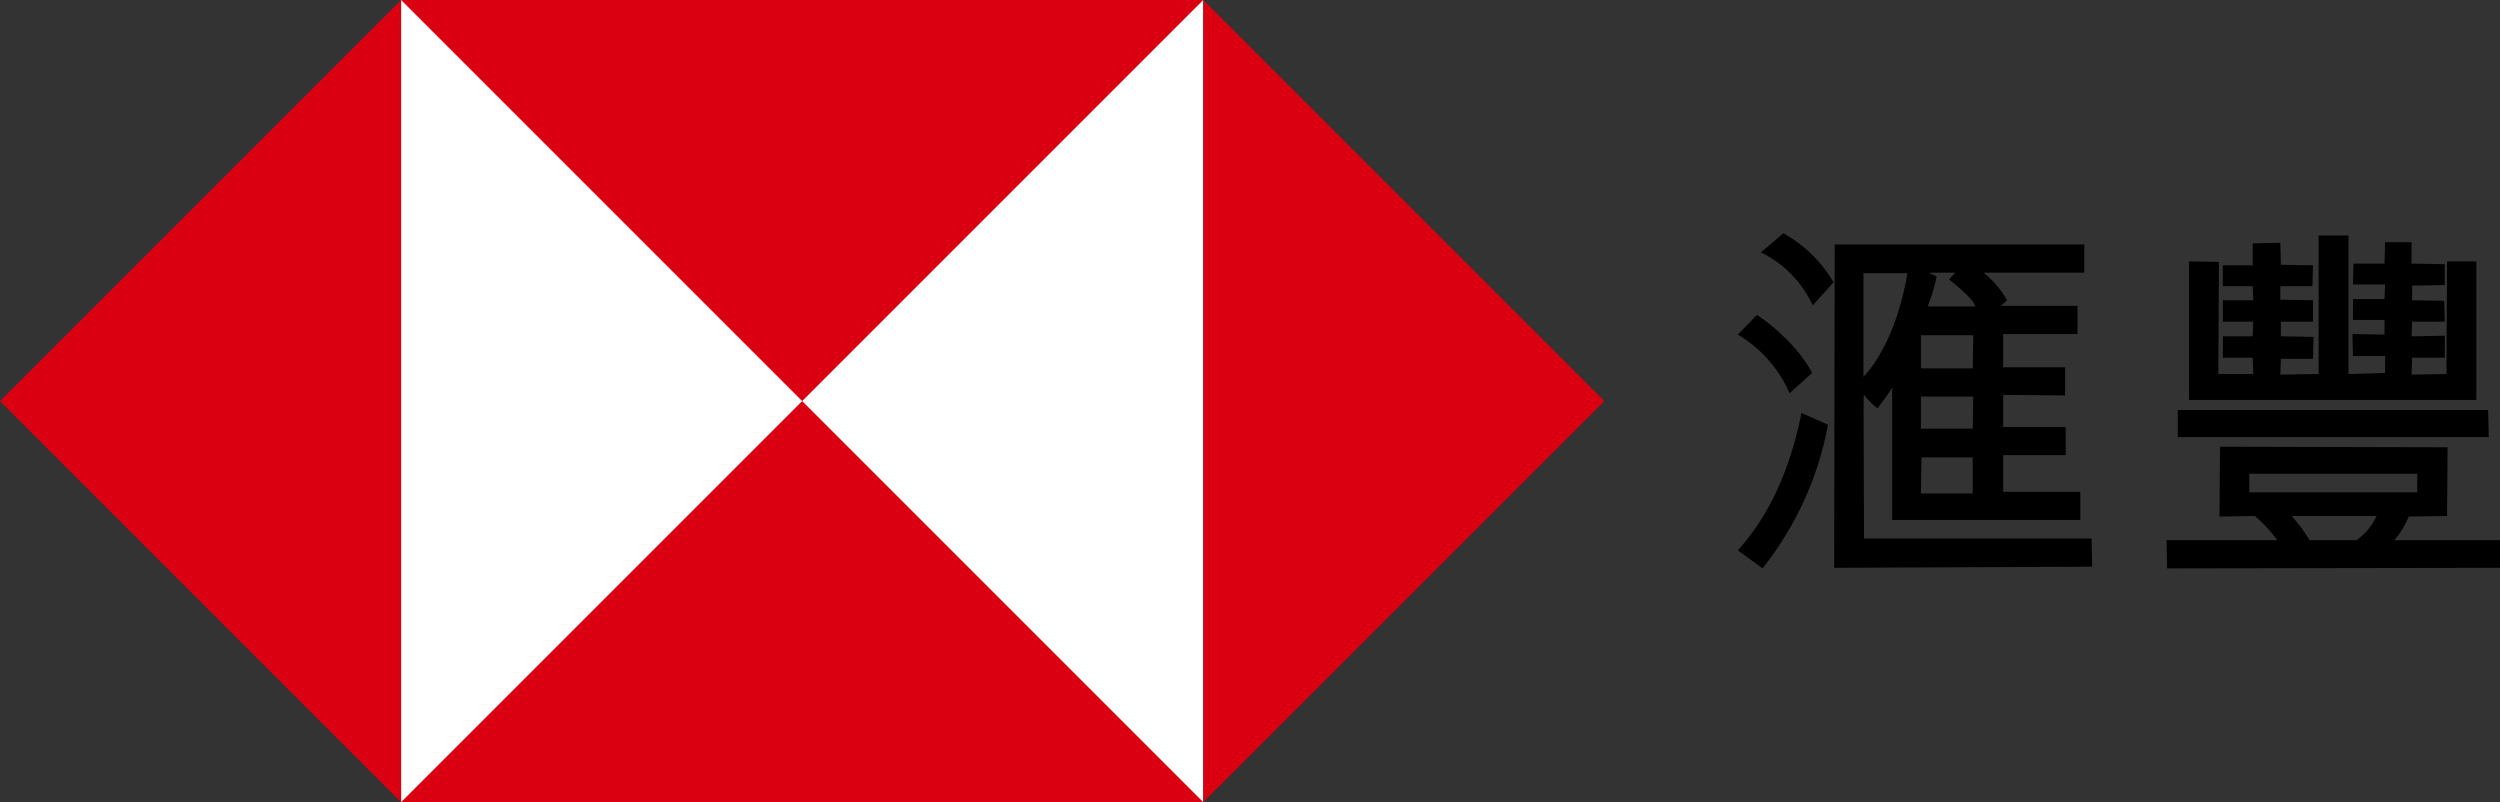
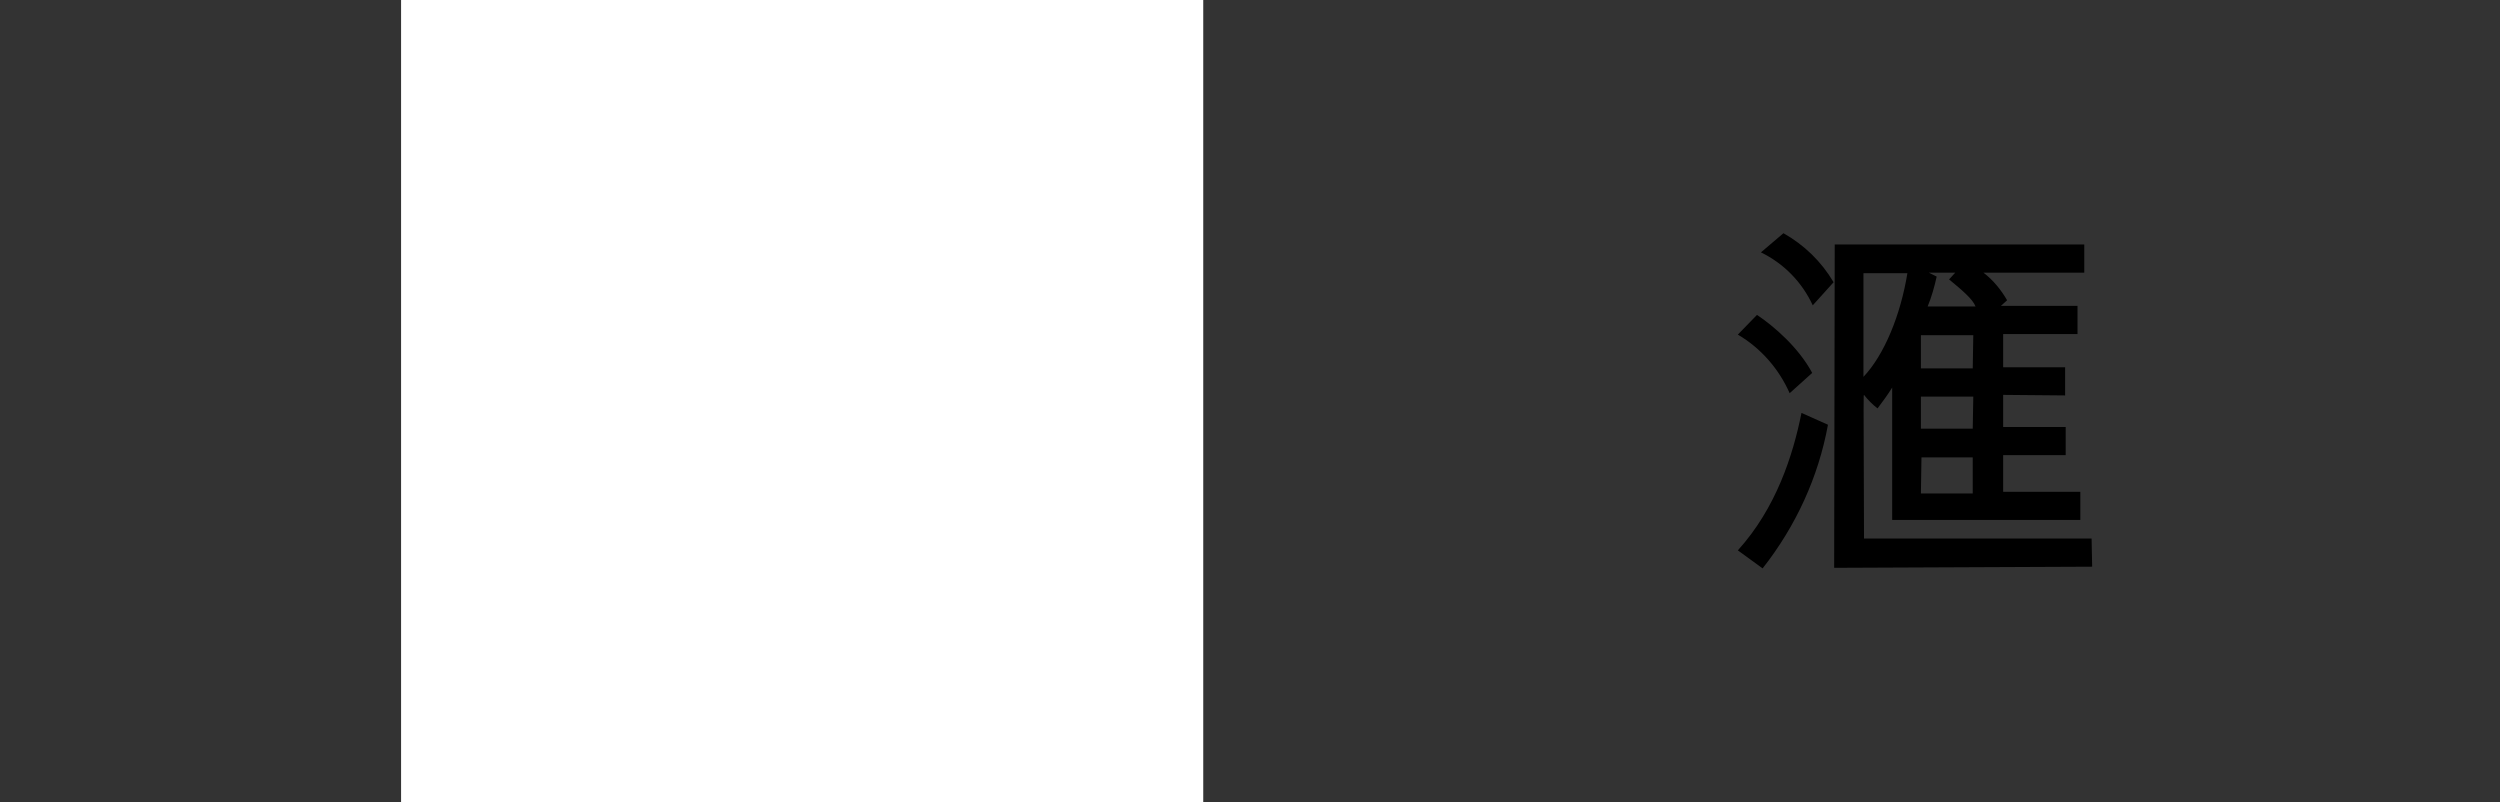
<svg xmlns="http://www.w3.org/2000/svg" version="1.1" id="圖層_1" x="0px" y="0px" viewBox="0 0 443.8 142.4" style="enable-background:new 0 0 443.8 142.4;" xml:space="preserve">
  <rect x="0" y="0" width="443.8" height="142.4" fill="#333333" stroke="none" />
  <style type="text/css">
	.st0{fill:#FFFFFF;}
	.st1{fill:#DB0011;}
</style>
  <title>HSBC_Working together with_CMYK TC</title>
  <g id="Working_together_with_合作機構_合作机构">
    <rect x="71.2" class="st0" width="142.4" height="142.4" />
    <path d="M317.7,69.8c-1.9-4.3-5.1-8-9.2-10.4l3.4-3.5c3,2,7.4,5.8,9.8,10.3L317.7,69.8z M312.9,100.9l-4.4-3.2   c6.8-7.5,9.8-16.9,11.3-24.4l4.7,2.1C322.8,84.7,318.8,93.4,312.9,100.9L312.9,100.9z M321.8,54.2c-1.9-4.1-5.1-7.4-9.2-9.4l4-3.4   c3.7,2.1,6.7,5,8.9,8.7L321.8,54.2z M325.6,100.8l0.1-57.4H370v5h-17.9c1.7,1.3,3.1,3,4.2,4.9l-1.1,1h13.6v5h-13.2v5.9h11v5   l-11-0.1v5.7h11.1v5h-11.1v6.5h13.7v5h-33.4V68.8c-0.8,1.3-1.7,2.5-2.6,3.7c-0.9-0.7-1.7-1.5-2.4-2.4c-0.1,0.2-0.1-1.3,0,25.5h40.4   l0.1,5L325.6,100.8z M330.8,48.5v18.4c3.7-3.9,6.6-11,7.8-18.4L330.8,48.5z M341,59.5v5.9h9.2l0.1-5.9H341z M341,70.4v5.7h9.2   l0.1-5.7H341z M350.2,81.2h-9.1l-0.1,6.4h9.2V81.2z M346,49.6l1.1-1.2h-4.7l1.4,0.7c-0.4,1.8-0.9,3.6-1.6,5.3h8.5   C350.2,53.1,348.3,51.5,346,49.6z" />
-     <path d="M394.1,79.3l40.4,0.1l-0.1,12.2l-6.8,0.1c-0.6,1.5-1.5,3-2.6,4.2h18.8v4.9l-59.1,0.1l-0.1-5h19.7c-1.2-1.6-2.5-3-4-4.3   l-6.3,0.1L394.1,79.3z M441.8,77.6h-55.2v-4.8h55.1L441.8,77.6z M423.4,66.2v-3h-5.7l-0.1-3.9l5.7,0.1v-2.6h-5.6v-3.7h5.6l0.1-2.6   h-5.7l0.1-3.7h5.5l0.1-3.8h4.7v3.8l5.9,0.1v3.7l-5.8,0.1v2.6l5.7,0.1l0.1,3.7h-5.8l-0.1,2.6l5.9-0.1v3.9h-5.8l-0.1,3l6.2-0.1   l0.1-20h5.2V71h-51V46.4l5.3,0.1l-0.1,19.9h6.2l-0.1-2.9h-5.3v-3.8h5.3l0.1-2.6h-5.4v-3.8h5.4l-0.1-2.5h-5.3v-3.7h5.3v-3.9l4.9-0.1   l0.1,3.9l5.7,0.1l-0.1,3.7h-5.7v2.4l5.8,0.1v3.8h-5.7v2.6l5.8,0.1l-0.1,3.9h-5.7l-0.1,2.8l6.8-0.1V41.8h5.3v24.6L423.4,66.2z    M399.3,87.4h29.8v-3.3h-29.8V87.4z M418.3,95.9c1.6-1.1,2.8-2.6,3.6-4.3h-15.1c1.2,1.3,2.3,2.8,3.2,4.3H418.3z" />
-     <polygon class="st1" points="284.8,71.2 213.6,0 213.6,142.4  " />
-     <polygon class="st1" points="142.4,71.2 213.6,0 71.2,0  " />
-     <polygon class="st1" points="0,71.2 71.2,142.4 71.2,0  " />
-     <polygon class="st1" points="142.4,71.2 71.2,142.4 213.6,142.4  " />
  </g>
</svg>